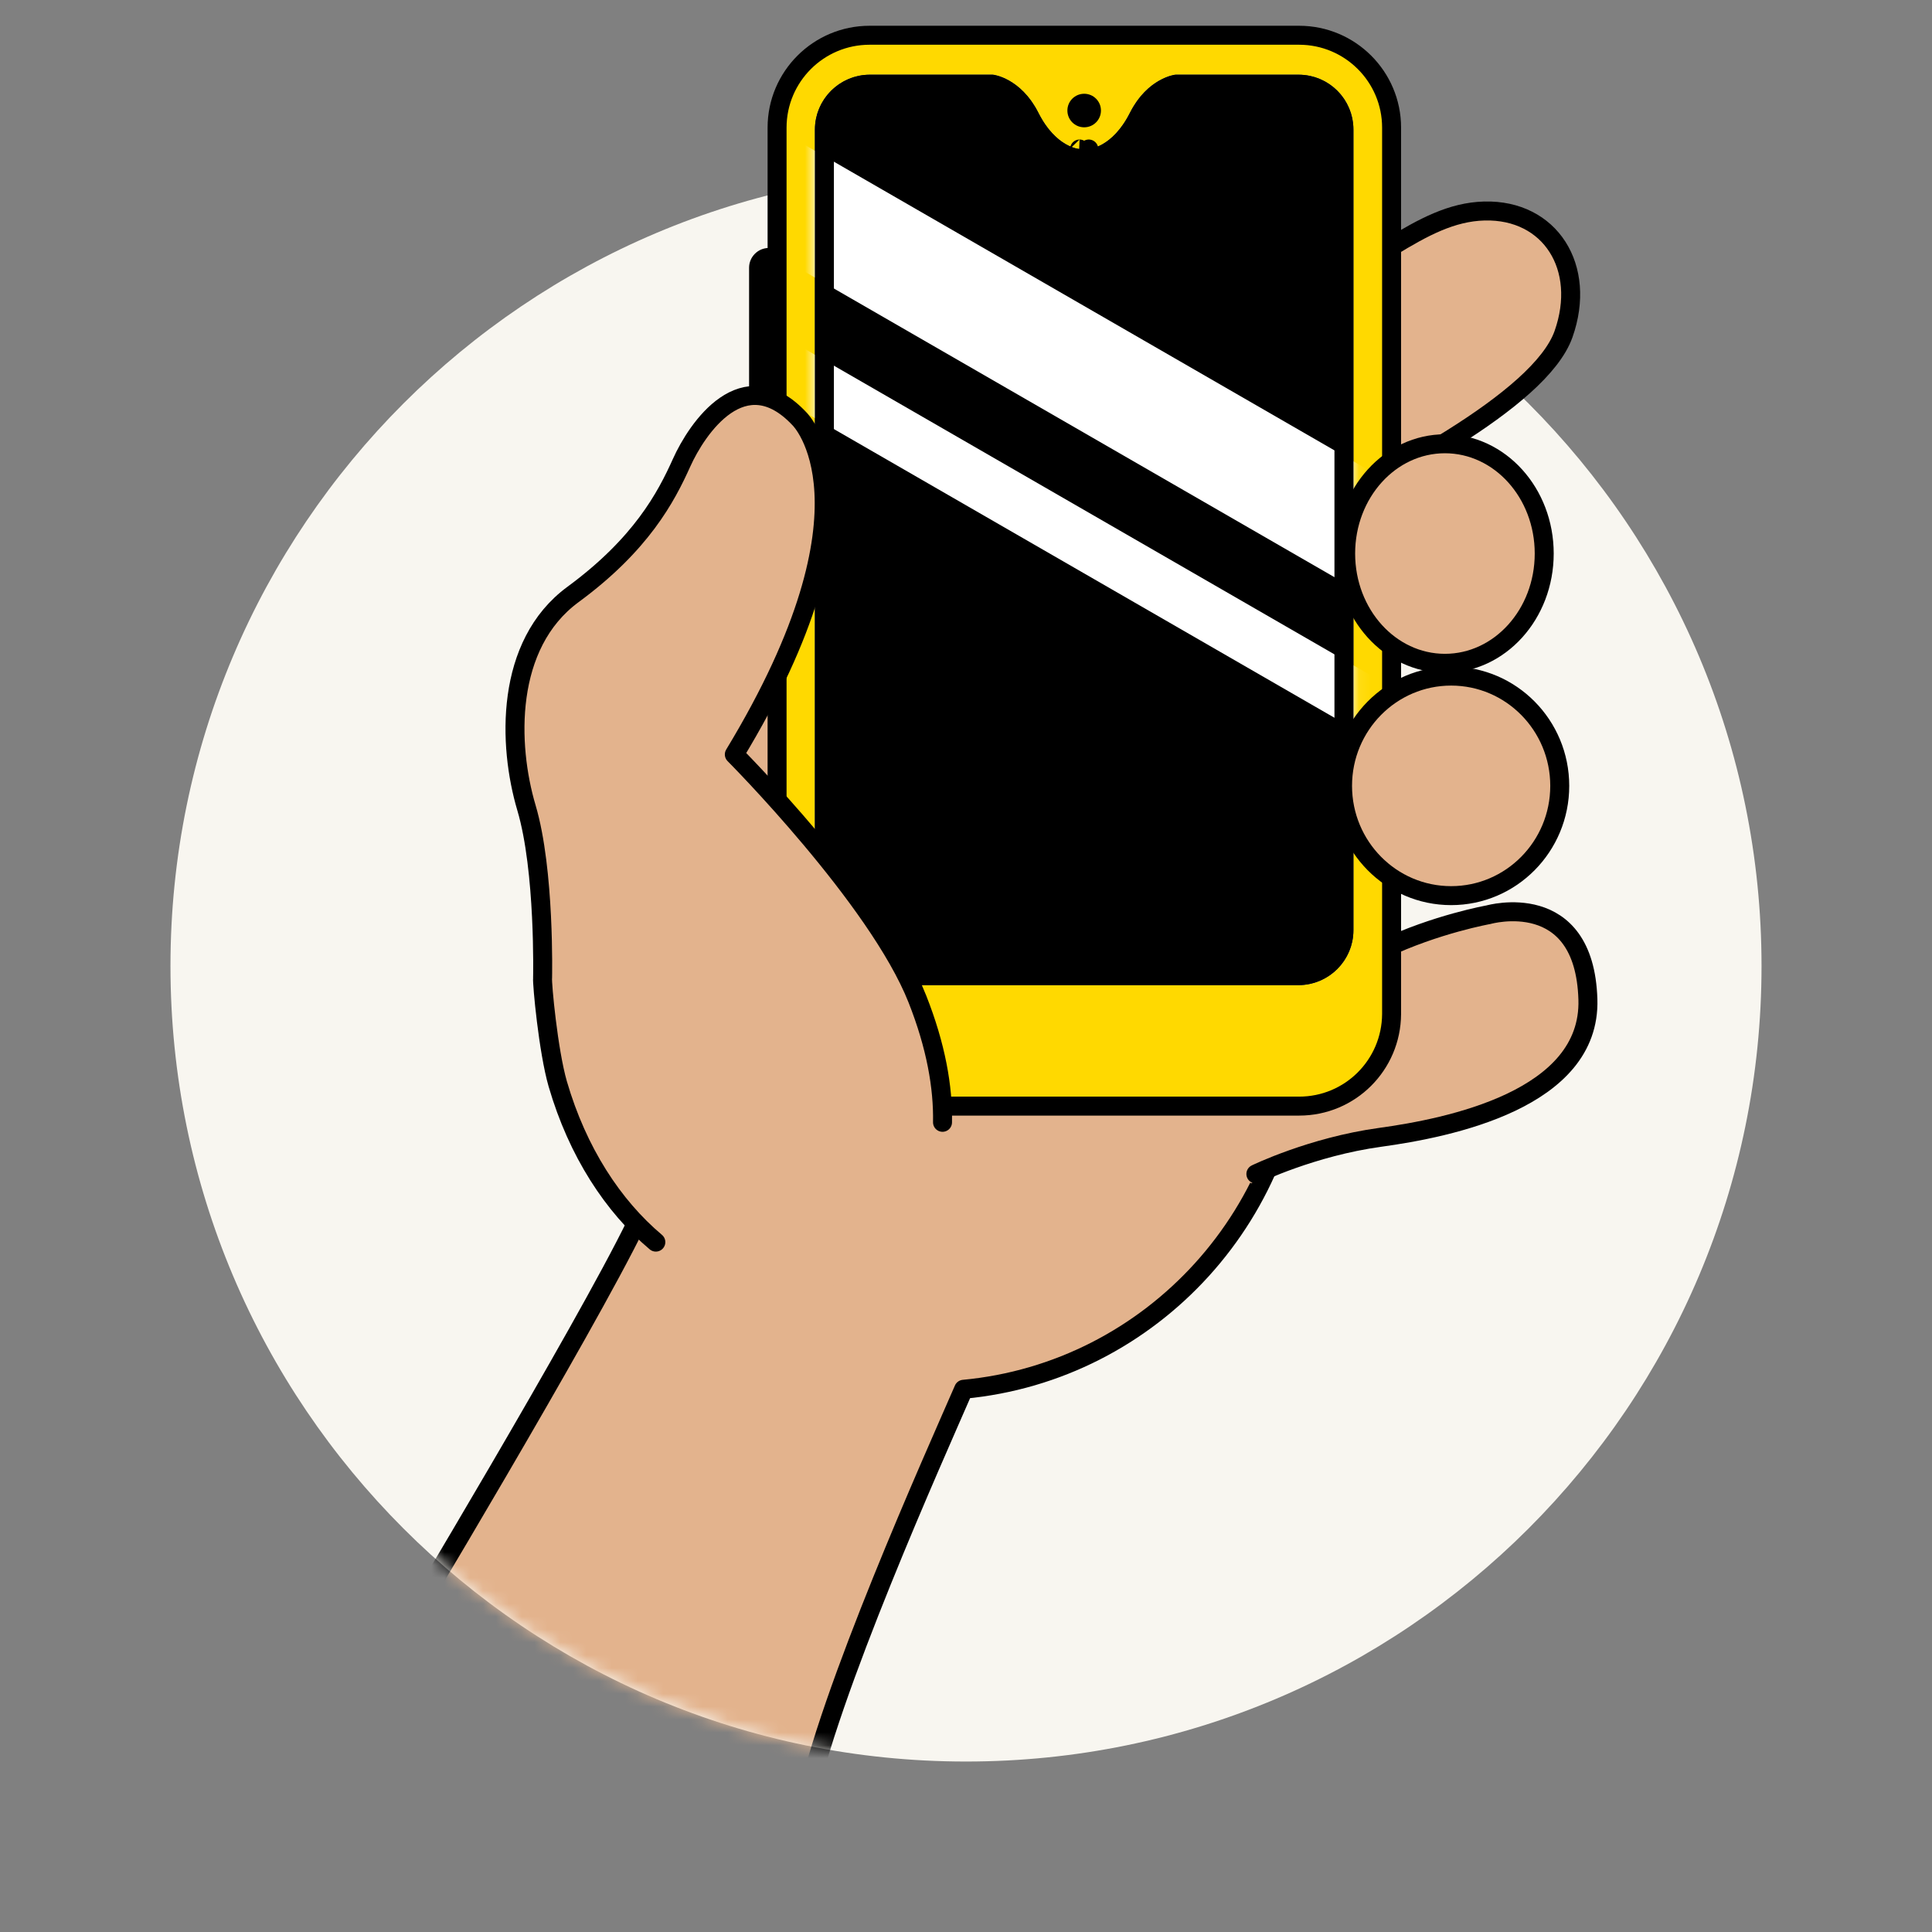
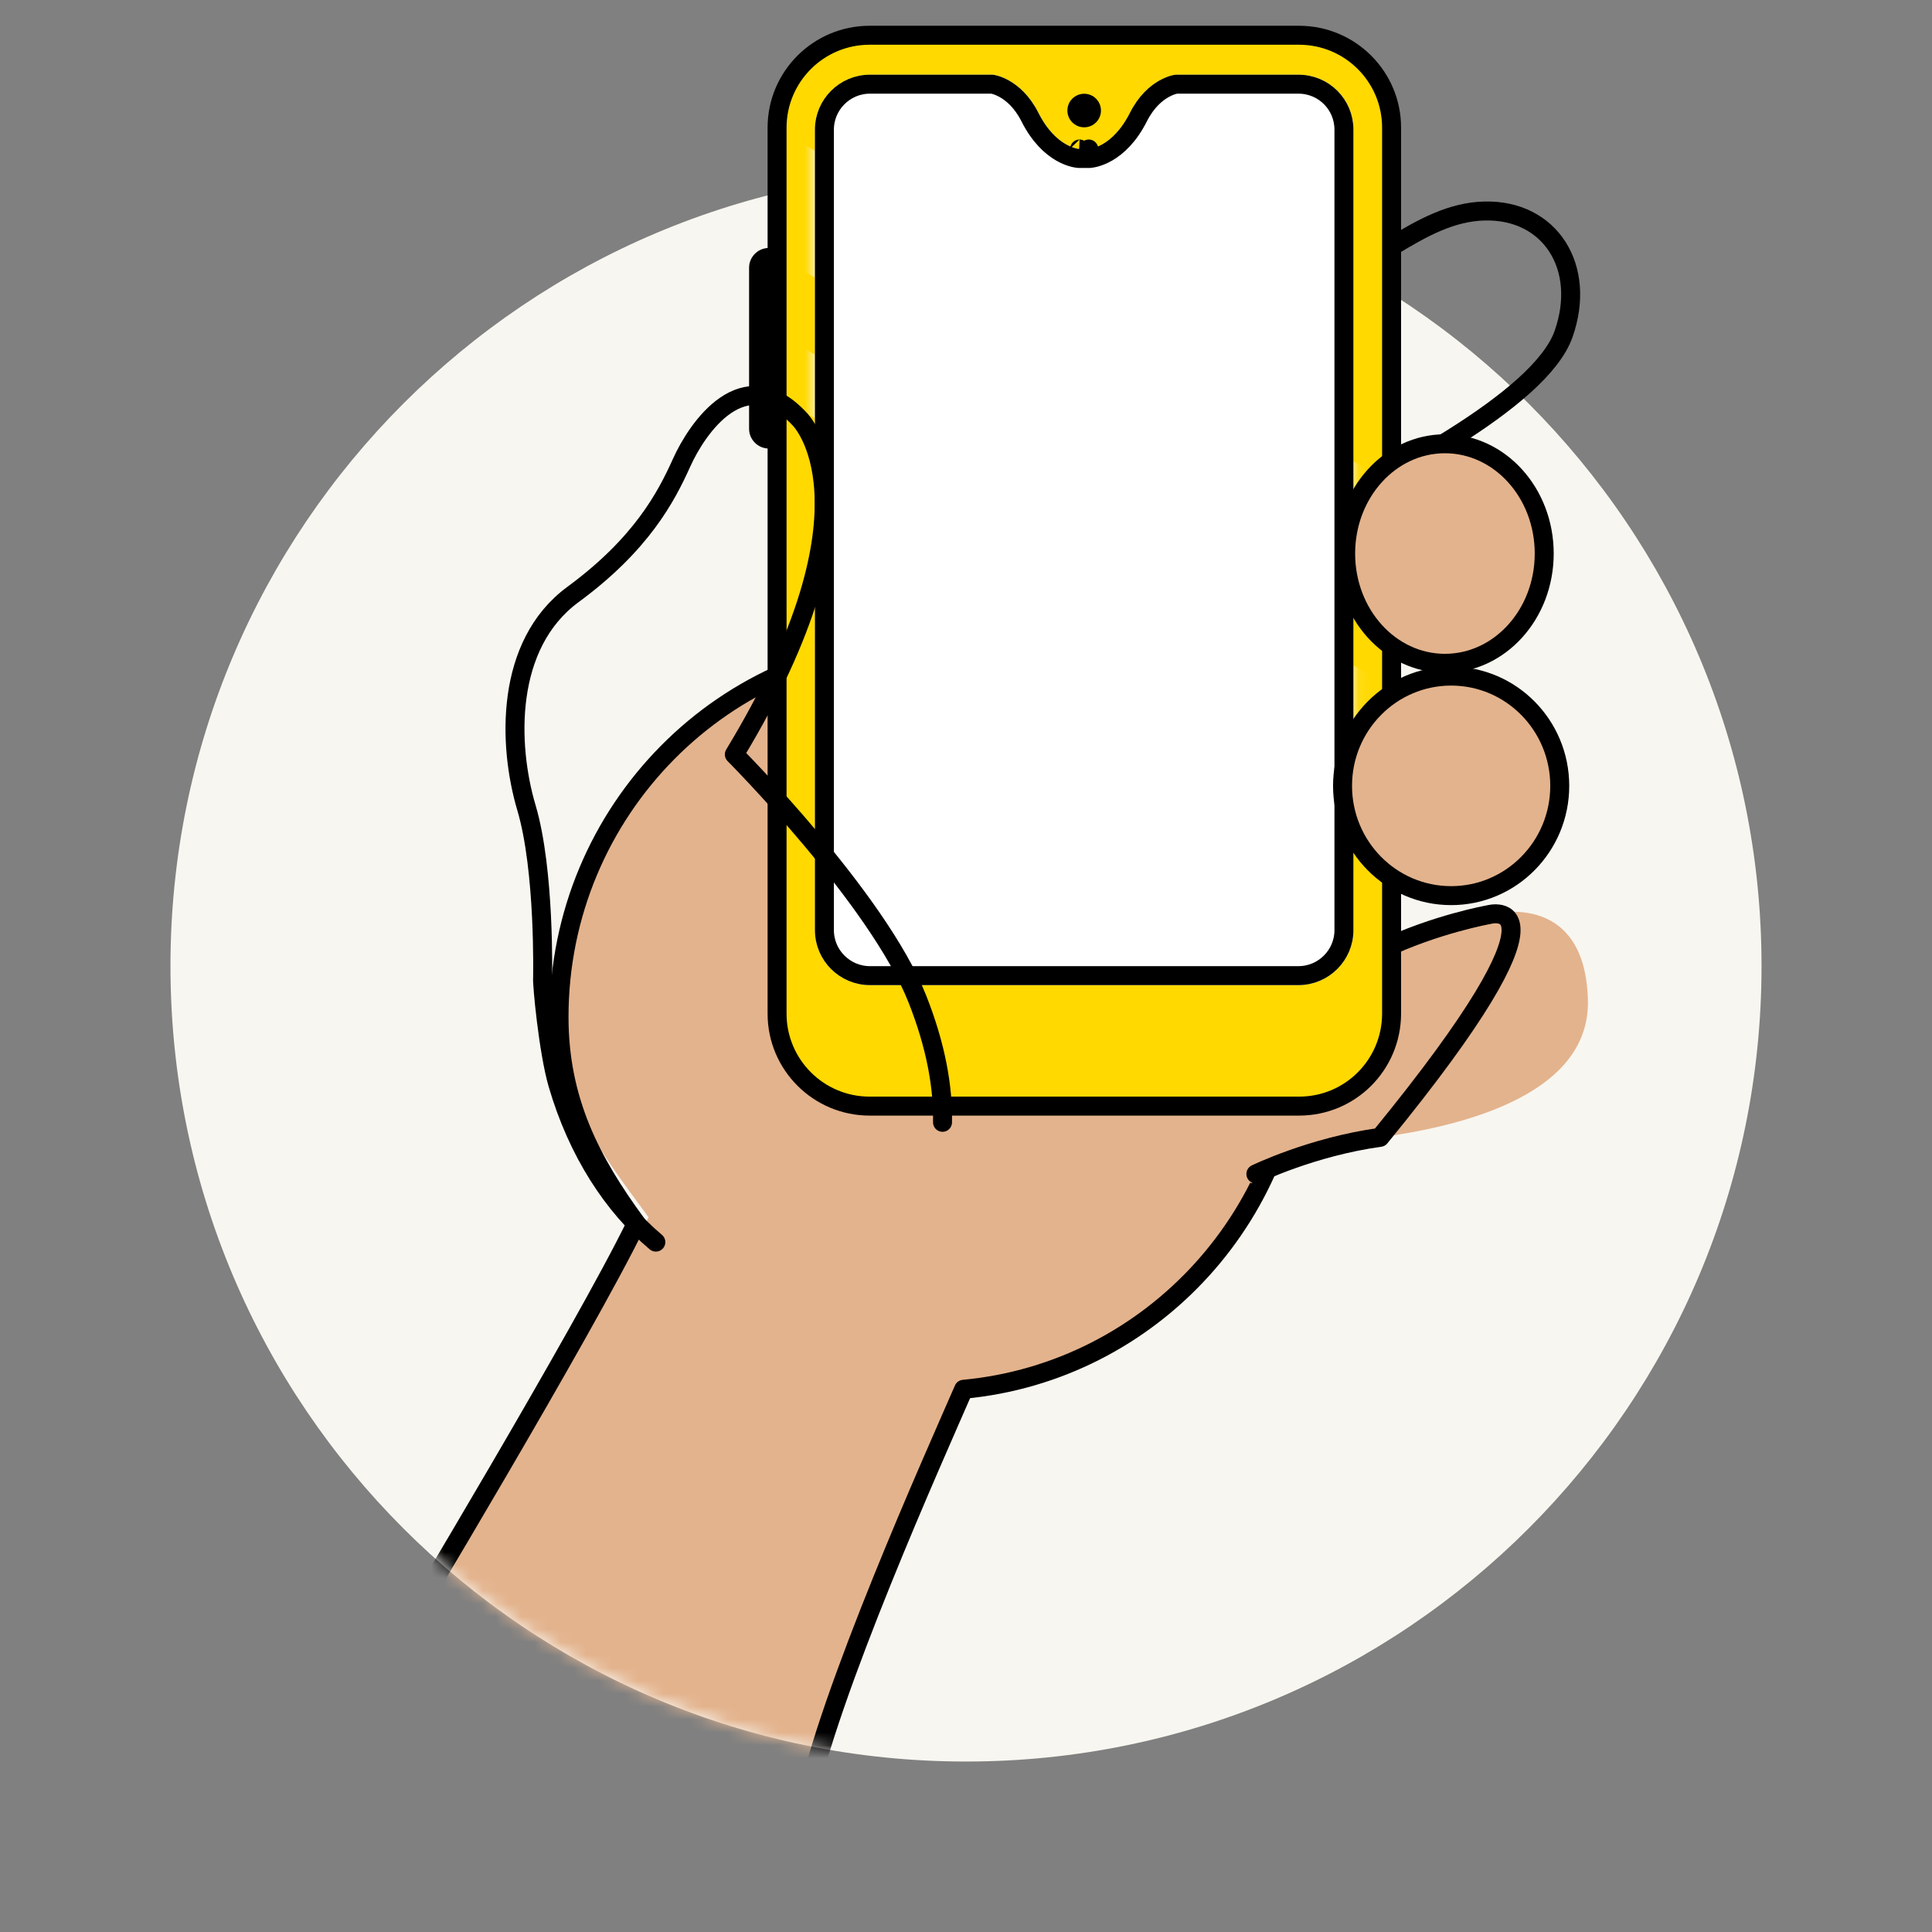
<svg xmlns="http://www.w3.org/2000/svg" width="150" height="150" viewBox="0 0 150 150" fill="none">
  <rect x="0" y="0" width="150" height="150" fill="#808080" stroke="none" />
  <path d="M75 136.765C109.112 136.765 136.765 109.112 136.765 75C136.765 40.888 109.112 13.235 75 13.235C40.888 13.235 13.235 40.888 13.235 75C13.235 109.112 40.888 136.765 75 136.765Z" fill="#F8F6F0" />
  <g clip-path="url(#clip0_717_523)">
    <mask id="mask0_717_523" style="mask-type:alpha" maskUnits="userSpaceOnUse" x="13" y="13" width="124" height="124">
      <path d="M75 136.765C109.112 136.765 136.765 109.112 136.765 75.001C136.765 40.889 109.112 13.236 75 13.236C40.888 13.236 13.235 40.889 13.235 75.001C13.235 109.112 40.888 136.765 75 136.765Z" fill="#F8F6F0" />
    </mask>
    <g mask="url(#mask0_717_523)">
      <path d="M100.857 78.96C100.857 62.913 87.993 49.911 72.142 49.911C56.291 49.911 43.403 62.938 43.403 78.96C43.403 85.437 46.815 89.688 50.356 94.51C46.309 102.837 31.31 125.822 31.31 125.822C42.391 148.224 62.867 138.971 62.867 138.971C64.601 130.083 72.576 113.025 74.816 107.863C89.438 106.5 100.857 94.081 100.857 78.96Z" fill="#E3B38D" />
      <path d="M100.856 78.96C100.856 62.913 87.993 49.911 72.142 49.911C56.291 49.911 43.403 62.938 43.403 78.96C43.403 85.437 45.86 90.165 49.401 94.987C45.354 103.314 30.942 127.293 30.942 127.293C42.023 149.694 62.499 140.442 62.499 140.442C64.234 131.554 72.575 113.025 74.816 107.863C89.438 106.5 100.856 94.081 100.856 78.96Z" stroke="black" stroke-width="1.473" stroke-miterlimit="10" stroke-linecap="round" stroke-linejoin="round" />
    </g>
-     <path d="M61.879 47.436C61.869 47.313 74.486 40.965 80.495 35.303C86.505 29.642 92.285 25.914 99.356 23.567C106.428 21.219 110.141 16.511 115.25 16.382C120.36 16.253 123.221 20.762 121.393 25.939C119.565 31.117 107.431 37.277 99.709 41.019C91.987 44.76 82.865 52.725 82.865 52.725C82.865 52.725 62.542 66.764 61.879 47.436Z" fill="#E3B38D" />
    <path d="M97.123 91.884C97.123 91.884 101.845 89.035 107.144 88.304C112.444 87.574 123.525 85.382 123.284 77.591C123.019 68.898 115.576 71.016 115.576 71.016C115.576 71.016 111.48 71.746 107.385 73.695C103.29 75.642 98.713 76.373 98.713 76.373C98.713 76.373 92.642 82.314 97.123 91.884Z" fill="#E3B38D" />
    <path d="M61.879 47.436C61.869 47.313 74.486 40.965 80.495 35.303C86.505 29.642 92.285 25.914 99.356 23.567C106.428 21.219 110.141 16.511 115.25 16.382C120.36 16.253 123.221 20.762 121.393 25.939C119.565 31.117 107.431 37.277 99.709 41.019C91.987 44.76 82.865 52.725 82.865 52.725C82.865 52.725 62.542 66.764 61.879 47.436Z" stroke="black" stroke-width="1.473" stroke-miterlimit="10" stroke-linecap="round" stroke-linejoin="round" />
-     <path d="M97.506 91.147C97.506 91.147 101.844 89.035 107.144 88.304C112.444 87.574 123.525 85.382 123.284 77.591C123.019 68.898 115.575 71.016 115.575 71.016C115.575 71.016 111.48 71.746 107.385 73.695C103.289 75.642 98.713 76.373 98.713 76.373" stroke="black" stroke-width="1.473" stroke-miterlimit="10" stroke-linecap="round" stroke-linejoin="round" />
+     <path d="M97.506 91.147C97.506 91.147 101.844 89.035 107.144 88.304C123.019 68.898 115.575 71.016 115.575 71.016C115.575 71.016 111.48 71.746 107.385 73.695C103.289 75.642 98.713 76.373 98.713 76.373" stroke="black" stroke-width="1.473" stroke-miterlimit="10" stroke-linecap="round" stroke-linejoin="round" />
    <path d="M100.862 85.878H67.513C63.552 85.878 60.332 82.662 60.332 78.705V9.91C60.332 5.953 63.552 2.737 67.513 2.737H100.862C104.824 2.737 108.043 5.953 108.043 9.91V78.731C108.018 82.687 104.824 85.878 100.862 85.878Z" fill="#FFD900" />
    <path d="M100.862 85.878H67.513C63.552 85.878 60.332 82.662 60.332 78.705V9.91C60.332 5.953 63.552 2.737 67.513 2.737H100.862C104.824 2.737 108.043 5.953 108.043 9.91V78.731C108.018 82.687 104.824 85.878 100.862 85.878Z" stroke="black" stroke-width="1.473" stroke-miterlimit="10" stroke-linecap="round" stroke-linejoin="round" />
    <path d="M100.811 5.8H91.254C91.254 5.8 89.107 6.03 87.727 8.761C86.347 11.492 84.532 11.569 84.532 11.569H84.251H84.098H83.817C83.817 11.569 82.002 11.492 80.623 8.761C79.243 6.03 77.096 5.8 77.096 5.8H67.538C65.187 5.8 63.27 7.714 63.27 10.063V72.221C63.27 74.57 65.187 76.484 67.538 76.484H100.811C103.162 76.484 105.079 74.57 105.079 72.221V10.063C105.079 7.714 103.188 5.8 100.811 5.8Z" fill="white" />
-     <path d="M100.811 5.8H91.254C91.254 5.8 89.107 6.03 87.727 8.761C86.347 11.492 84.532 11.569 84.532 11.569H84.251H84.098H83.817C83.817 11.569 82.002 11.492 80.623 8.761C79.243 6.03 77.096 5.8 77.096 5.8H67.538C65.187 5.8 63.27 7.714 63.27 10.063V72.221C63.27 74.57 65.187 76.484 67.538 76.484H100.811C103.162 76.484 105.079 74.57 105.079 72.221V10.063C105.079 7.714 103.188 5.8 100.811 5.8Z" fill="black" />
    <path d="M84.175 9.884C84.895 9.884 85.478 9.301 85.478 8.582C85.478 7.863 84.895 7.28 84.175 7.28C83.455 7.28 82.872 7.863 82.872 8.582C82.872 9.301 83.455 9.884 84.175 9.884Z" fill="black" />
    <mask id="mask1_717_523" style="mask-type:alpha" maskUnits="userSpaceOnUse" x="63" y="5" width="43" height="72">
      <path d="M100.81 5.8H91.253C91.253 5.8 89.106 6.03 87.726 8.761C86.346 11.493 84.532 11.569 84.532 11.569H84.251H84.097H83.816C83.816 11.569 82.002 11.493 80.622 8.761C79.242 6.03 77.095 5.8 77.095 5.8H67.537C65.186 5.8 63.27 7.715 63.27 10.063V72.222C63.27 74.57 65.186 76.485 67.537 76.485H100.81C103.162 76.485 105.078 74.57 105.078 72.222V10.063C105.078 7.715 103.187 5.8 100.81 5.8Z" fill="black" />
    </mask>
    <g mask="url(#mask1_717_523)">
      <path d="M58.447 8.923L54.179 16.307L109.772 48.368L114.04 40.985L58.447 8.923Z" fill="white" />
      <path d="M58.426 24.748L56.292 28.439L111.885 60.501L114.019 56.81L58.426 24.748Z" fill="white" />
    </g>
    <path d="M84.532 12.305C84.543 12.305 84.553 12.305 84.564 12.305L84.532 11.569C84.564 12.305 84.564 12.305 84.565 12.305L84.566 12.304L84.568 12.304L84.573 12.304L84.586 12.303C84.595 12.303 84.606 12.302 84.619 12.301C84.645 12.298 84.678 12.295 84.717 12.289C84.795 12.278 84.898 12.259 85.023 12.227C85.272 12.162 85.604 12.043 85.98 11.827C86.738 11.391 87.633 10.579 88.384 9.093C89.004 7.866 89.778 7.23 90.369 6.898C90.667 6.73 90.925 6.636 91.1 6.586C91.188 6.561 91.255 6.546 91.296 6.538C91.3 6.538 91.304 6.537 91.308 6.536H100.811C102.779 6.536 104.343 8.119 104.343 10.063V72.221C104.343 74.162 102.756 75.748 100.811 75.748H67.538C65.593 75.748 64.007 74.162 64.007 72.221V10.063C64.007 8.122 65.593 6.536 67.538 6.536H77.041C77.045 6.537 77.049 6.538 77.054 6.538C77.094 6.546 77.161 6.561 77.249 6.586C77.425 6.636 77.682 6.73 77.981 6.898C78.571 7.23 79.346 7.866 79.965 9.093C80.716 10.579 81.612 11.391 82.37 11.827C82.745 12.043 83.077 12.162 83.326 12.227C83.451 12.259 83.555 12.278 83.633 12.289C83.672 12.295 83.704 12.298 83.73 12.301C83.743 12.302 83.754 12.303 83.763 12.303L83.776 12.304L83.781 12.304L83.784 12.304L83.785 12.305C83.785 12.305 83.786 12.305 83.817 11.569L83.786 12.305C83.796 12.305 83.807 12.305 83.817 12.305H84.098H84.251H84.532Z" stroke="black" stroke-width="1.473" stroke-miterlimit="10" stroke-linecap="round" stroke-linejoin="round" />
    <path d="M59.693 19.252C58.849 19.252 58.159 19.942 58.159 20.784V33.292C58.159 34.135 58.849 34.824 59.693 34.824V19.252Z" fill="black" />
    <path d="M112.666 69.537C117.323 69.537 121.098 65.721 121.098 61.014C121.098 56.307 117.323 52.492 112.666 52.492C108.01 52.492 104.235 56.307 104.235 61.014C104.235 65.721 108.01 69.537 112.666 69.537Z" fill="#E3B38D" />
    <path d="M112.666 69.537C117.323 69.537 121.098 65.721 121.098 61.014C121.098 56.307 117.323 52.492 112.666 52.492C108.01 52.492 104.235 56.307 104.235 61.014C104.235 65.721 108.01 69.537 112.666 69.537Z" stroke="black" stroke-width="1.473" stroke-miterlimit="10" stroke-linecap="round" stroke-linejoin="round" />
    <path d="M112.184 51.499C116.442 51.499 119.893 47.683 119.893 42.977C119.893 38.27 116.442 34.454 112.184 34.454C107.927 34.454 104.476 38.27 104.476 42.977C104.476 47.683 107.927 51.499 112.184 51.499Z" fill="#E3B38D" />
    <path d="M112.184 51.499C116.442 51.499 119.893 47.683 119.893 42.977C119.893 38.27 116.442 34.454 112.184 34.454C107.927 34.454 104.476 38.27 104.476 42.977C104.476 47.683 107.927 51.499 112.184 51.499Z" stroke="black" stroke-width="1.473" stroke-miterlimit="10" stroke-linecap="round" stroke-linejoin="round" />
-     <path d="M71.226 77.591C68.143 69.775 57.013 58.598 57.013 58.598C68.817 39.118 62.072 32.544 62.072 32.544C57.736 27.917 54.123 33.274 52.918 35.953C51.714 38.631 49.786 42.284 44.487 46.18C39.187 50.075 39.428 57.867 40.873 62.737C42.319 67.607 42.126 75.959 42.126 75.959C42.078 76.373 42.56 81.609 43.306 84.19C46.559 95.366 55.303 101.673 63.301 100.212C68.576 99.262 77.008 92.201 71.226 77.591Z" fill="#E3B38D" />
    <path d="M73.177 87.136C73.226 84.409 72.672 81.219 71.226 77.566C68.143 69.75 57.013 58.574 57.013 58.574C68.817 39.094 62.072 32.519 62.072 32.519C57.736 27.893 54.123 33.25 52.918 35.928C51.714 38.607 49.786 42.259 44.487 46.155C39.187 50.051 39.428 57.843 40.873 62.713C42.319 67.583 42.126 75.935 42.126 75.935C42.078 76.349 42.56 81.584 43.306 84.165C44.848 89.449 47.594 93.637 50.919 96.437" stroke="black" stroke-width="1.473" stroke-miterlimit="10" stroke-linecap="round" stroke-linejoin="round" />
  </g>
  <defs>
    <clipPath id="clip0_717_523">
      <rect width="94.118" height="136.029" fill="white" transform="translate(32.353 0.735)" />
    </clipPath>
  </defs>
</svg>